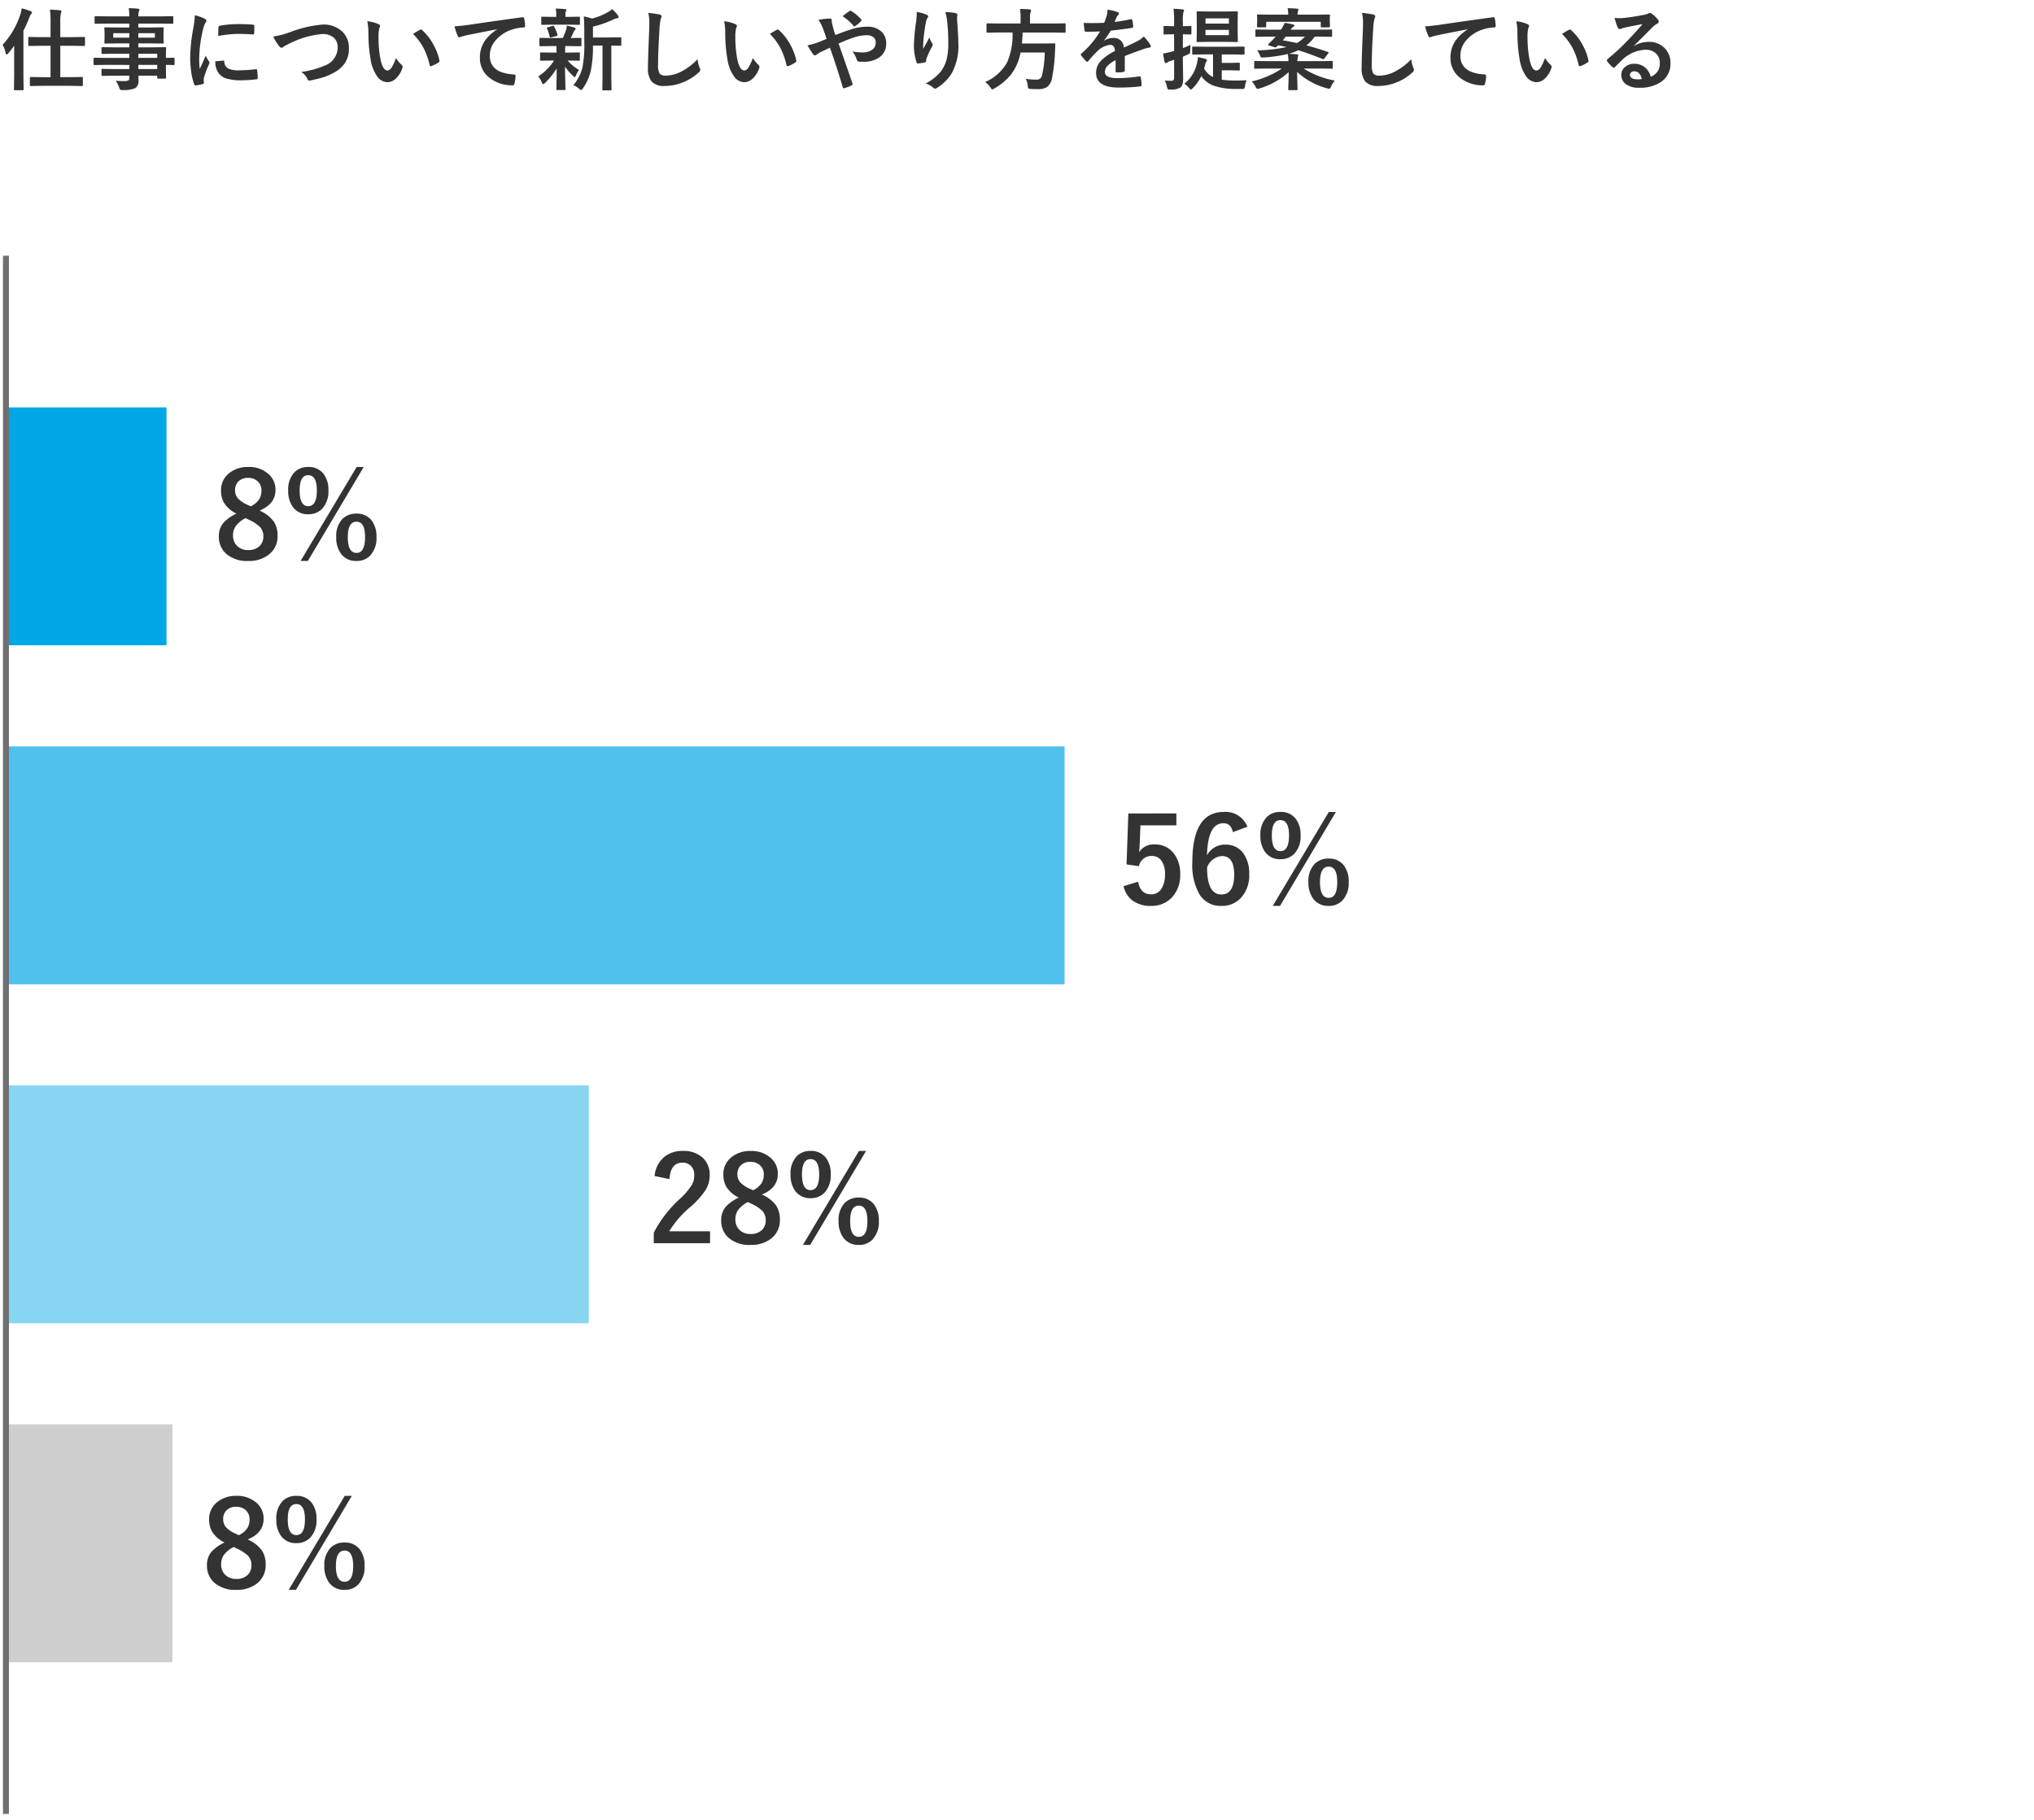
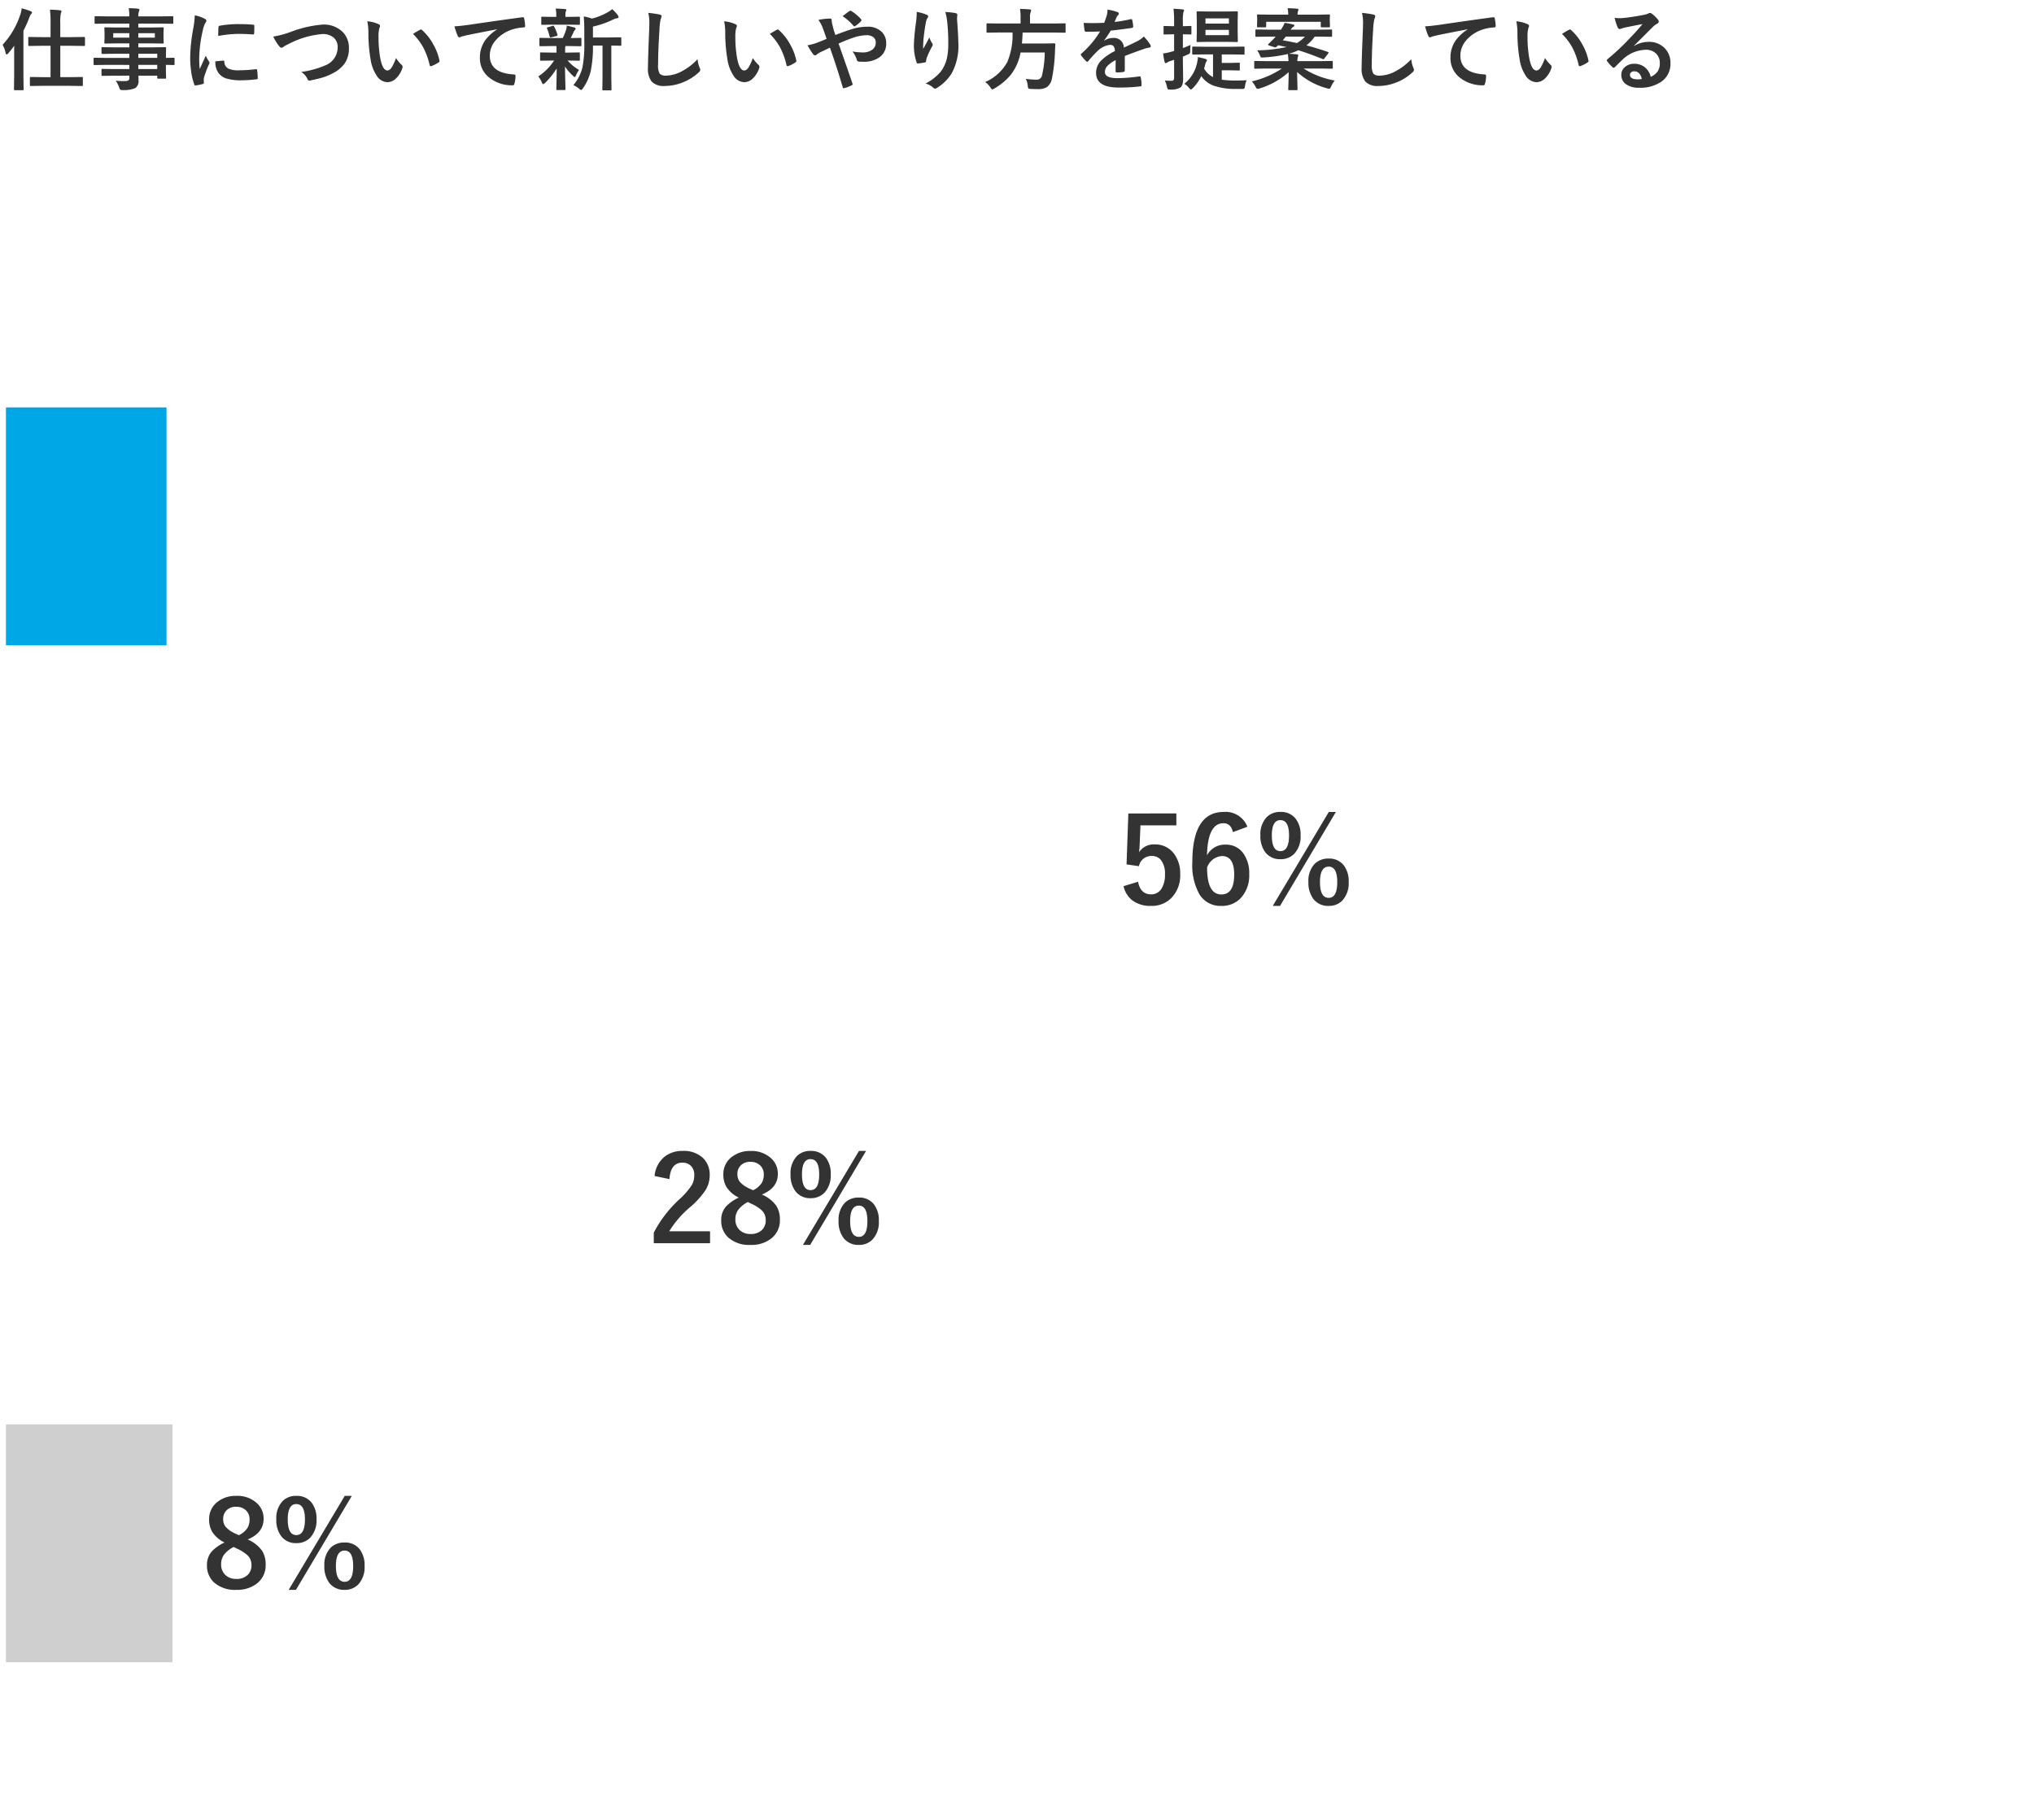
<svg xmlns="http://www.w3.org/2000/svg" width="342" height="306" viewBox="0 0 342 306">
  <defs>
    <style>.a{fill:none;stroke:#707070;}.b{clip-path:url(#a);}.c{fill:#333;}.d{fill:#00a7e6;}.e{fill:#4fc1ec;}.f{fill:#88d5f2;}.g{fill:#cfcfcf;}.h{fill:#707070;}</style>
    <clipPath id="a">
      <rect class="a" width="342" height="306" transform="translate(202 6383)" />
    </clipPath>
  </defs>
  <g class="b" transform="translate(-202 -6383)">
    <path class="c" d="M7.214.432,5.171.461q-.1,0-.125-.037A.273.273,0,0,1,5.024.286V-.894q0-.161.146-.161l2.043.029H8.5V-6.3H6.973L4.915-6.27q-.117,0-.139-.037a.3.3,0,0,1-.022-.146V-7.625q0-.117.029-.139a.252.252,0,0,1,.132-.022l2.058.029H8.5v-2.336a17.378,17.378,0,0,0-.1-2.285q1.025.029,1.692.11.242.022.242.161a.883.883,0,0,1-.088.3,6.851,6.851,0,0,0-.11,1.677v2.373H12.07l2.058-.029q.117,0,.139.029a.252.252,0,0,1,.022.132v1.172a.267.267,0,0,1-.029.161.252.252,0,0,1-.132.022L12.07-6.3H10.137v5.273h1.589l2.021-.029a.267.267,0,0,1,.161.029.252.252,0,0,1,.022.132V.286A.249.249,0,0,1,13.9.439a.347.347,0,0,1-.154.022L11.726.432ZM.432-6.467A13.661,13.661,0,0,0,3.413-11.55,4.192,4.192,0,0,0,3.64-12.6a10.661,10.661,0,0,1,1.5.476q.242.088.242.227a.394.394,0,0,1-.168.271,2.1,2.1,0,0,0-.286.586,19.149,19.149,0,0,1-.989,2.2v7.559L3.97,1q0,.117-.037.146a.3.3,0,0,1-.146.022H2.527a.249.249,0,0,1-.154-.029A.273.273,0,0,1,2.351,1L2.38-1.274v-3.45q0-1.047.015-1.6-.454.645-1.018,1.3-.161.176-.271.176T.938-5.1A4.025,4.025,0,0,0,.432-6.467ZM17.725-3.091l-1.846.029q-.146,0-.146-.161v-.9q0-.168.146-.168l1.846.029h4.021v-.7H19.27l-2.036.029q-.168,0-.168-.146v-.828q0-.117.037-.139a.229.229,0,0,1,.132-.022l2.036.029h2.476v-.667H19.812l-2.08.029q-.132,0-.161-.037a.3.3,0,0,1-.022-.146l.029-.776v-.806l-.029-.784a.249.249,0,0,1,.029-.154.347.347,0,0,1,.154-.022l2.08.029h1.934v-.659H17.966l-1.9.029q-.117,0-.139-.029a.252.252,0,0,1-.022-.132v-.952q0-.117.029-.139a.252.252,0,0,1,.132-.022l1.9.029h3.779a8.087,8.087,0,0,0-.1-1.377q1.011.022,1.56.088.242.029.242.161a.684.684,0,0,1-.088.286,2.61,2.61,0,0,0-.1.842H27.07l1.9-.029q.125,0,.146.029a.252.252,0,0,1,.022.132v.952q0,.117-.029.139a.273.273,0,0,1-.139.022l-1.9-.029H23.262v.659h1.992l2.1-.029q.125,0,.146.037a.273.273,0,0,1,.022.139l-.029.784v.806l.029.776A.267.267,0,0,1,27.5-6.7a.273.273,0,0,1-.139.022l-2.1-.029H23.262v.667h2.432l2.065-.029q.125,0,.146.029a.252.252,0,0,1,.022.132l-.029,1.3v.344l1.3-.029q.154,0,.154.168v.9q0,.161-.154.161l-.388-.007q-.417-.015-.916-.022v.762l.029,1.384A.238.238,0,0,1,27.9-.8a.238.238,0,0,1-.143.026h-1.15q-.117,0-.146-.037a.229.229,0,0,1-.022-.132v-.33H23.276q.015.271.015.747a1.437,1.437,0,0,1-.542,1.34,5,5,0,0,1-2.109.33.766.766,0,0,1-.432-.073A1.276,1.276,0,0,1,20.039.71a4.835,4.835,0,0,0-.586-1.143A10.49,10.49,0,0,0,20.6-.366q.154,0,.374-.007a1.09,1.09,0,0,0,.652-.139.532.532,0,0,0,.125-.417v-.344H19.285l-2.051.029q-.117,0-.146-.037a.3.3,0,0,1-.022-.146v-.806q0-.132.037-.161a.229.229,0,0,1,.132-.022l2.051.029h2.461v-.7ZM26.44-4.966H23.262v.7H26.44ZM23.262-2.388H26.44v-.7H23.262Zm2.776-5.281v-.747H23.262v.747Zm-7,0h2.71v-.747h-2.71Zm13.718-3.757a6.993,6.993,0,0,1,1.611.549q.344.183.344.359a1.2,1.2,0,0,1-.227.454A4.546,4.546,0,0,0,34.124-9a22.454,22.454,0,0,0-.63,4.849,15.939,15.939,0,0,0,.088,1.75Q34.6-4.629,34.6-4.636a5.738,5.738,0,0,0,.527.945.67.67,0,0,1,.1.227.476.476,0,0,1-.073.242A16.247,16.247,0,0,0,34.3-.959a1.74,1.74,0,0,0-.044.469l.029.417q0,.154-.2.2a7.95,7.95,0,0,1-1.223.242h-.029q-.125,0-.168-.168a9.827,9.827,0,0,1-.527-2.219,16.519,16.519,0,0,1-.161-2.249,28.457,28.457,0,0,1,.513-4.922A14.955,14.955,0,0,0,32.754-11.426Zm3.457,7.734,1.362-.117H37.6q.117,0,.117.227a1.3,1.3,0,0,0,.725,1.135,4.161,4.161,0,0,0,1.721.271,25.254,25.254,0,0,0,2.864-.19.627.627,0,0,1,.066-.007q.117,0,.146.2A9.318,9.318,0,0,1,43.33-.886q0,.146-.037.176a.58.58,0,0,1-.22.044A20.8,20.8,0,0,1,40.627-.5a8.245,8.245,0,0,1-2.659-.33,2.611,2.611,0,0,1-1.238-.916A3.12,3.12,0,0,1,36.211-3.691Zm.476-4.255q.022-1.289.044-1.472a.255.255,0,0,1,.212-.256A17.83,17.83,0,0,1,40.2-9.946q1.274,0,2.219.088a.683.683,0,0,1,.3.059q.044.029.044.139,0,.857-.029,1.274-.022.183-.161.183h-.037q-1.348-.1-2.446-.1A19.235,19.235,0,0,0,36.687-7.947Zm9.258.1a16.544,16.544,0,0,0,2.908-.776,19.307,19.307,0,0,1,5.405-1.245A4.5,4.5,0,0,1,57.62-8.621a3.757,3.757,0,0,1,1.047,2.732,4.382,4.382,0,0,1-.74,2.593,5.359,5.359,0,0,1-1.9,1.575,9.226,9.226,0,0,1-1.985.813q-.535.154-1.824.432a1.134,1.134,0,0,1-.22.029q-.205,0-.308-.271A2.613,2.613,0,0,0,50.64-1.9,15.55,15.55,0,0,0,54.7-3.01,3.256,3.256,0,0,0,56.777-6a2.1,2.1,0,0,0-.754-1.743A2.855,2.855,0,0,0,54.2-8.276a14.831,14.831,0,0,0-5.42,1.545q-.945.469-1.033.535a.754.754,0,0,1-.41.227q-.2,0-.432-.315A8.087,8.087,0,0,1,45.945-7.844Zm15.813-2.578a5.873,5.873,0,0,1,1.9.491q.242.11.242.271a1.214,1.214,0,0,1-.125.417,5.524,5.524,0,0,0-.132,1.472,19.953,19.953,0,0,0,.271,3.42q.388,2.2,1.23,2.2.381,0,.725-.527a8.329,8.329,0,0,0,.71-1.56,6.284,6.284,0,0,0,.959,1.157.423.423,0,0,1,.154.322.753.753,0,0,1-.044.234A4.236,4.236,0,0,1,66.467-.7a2.08,2.08,0,0,1-1.362.52,2.228,2.228,0,0,1-1.794-1.143A6.665,6.665,0,0,1,62.3-4.094a26.333,26.333,0,0,1-.359-4.365A9.192,9.192,0,0,0,61.758-10.422ZM69.441-8.3q.74-.469,1.179-.688a.516.516,0,0,1,.168-.059.244.244,0,0,1,.161.088,8.876,8.876,0,0,1,1.941,2.49,9.126,9.126,0,0,1,1,2.644.328.328,0,0,1,.015.088q0,.132-.176.242a5.572,5.572,0,0,1-1.172.6.464.464,0,0,1-.132.022q-.146,0-.183-.19a12,12,0,0,0-1.106-3.018A10.1,10.1,0,0,0,69.441-8.3Zm6.973-1.274q.8-.029,2.388-.249,6.057-.886,9.009-1.274A.635.635,0,0,1,87.9-11.1q.205,0,.227.168a7.086,7.086,0,0,1,.168,1.326q0,.22-.286.22a7.508,7.508,0,0,0-1.831.33,6.08,6.08,0,0,0-2.988,2.021,3.884,3.884,0,0,0-.835,2.4q0,2.9,3.992,3.149.33,0,.33.227A4.654,4.654,0,0,1,86.506.029q-.059.315-.278.315a6.108,6.108,0,0,1-3.97-1.3,4.1,4.1,0,0,1-1.567-3.333,4.987,4.987,0,0,1,.857-2.886,7.185,7.185,0,0,1,2.021-1.868v-.029q-2.651.5-5.039.989-.776.183-.945.242a1.553,1.553,0,0,1-.33.117.309.309,0,0,1-.286-.227A10.981,10.981,0,0,1,76.414-9.573ZM96.4.322a7.289,7.289,0,0,0,1.545-3.04,21.1,21.1,0,0,0,.3-4.321V-8.672q0-1.5-.088-2.563a7.462,7.462,0,0,1,1.377.359,10.343,10.343,0,0,0,2.6-1.04,4.168,4.168,0,0,0,.791-.549,5.983,5.983,0,0,1,.981,1.062.5.5,0,0,1,.1.286q0,.154-.227.183a1.847,1.847,0,0,0-.586.176A16.073,16.073,0,0,1,99.7-9.529V-7.7h2.563l2.043-.029q.117,0,.139.029a.252.252,0,0,1,.022.132v1.1q0,.117-.029.139a.252.252,0,0,1-.132.022l-.2-.007q-.586-.015-1.318-.022v5.281l.029,2.073a.249.249,0,0,1-.029.154.191.191,0,0,1-.117.022H101.44q-.117,0-.139-.029a.3.3,0,0,1-.022-.146l.029-2.073V-6.335H99.7A19.927,19.927,0,0,1,99.316-2,8.724,8.724,0,0,1,98.02.85q-.212.286-.315.286a.867.867,0,0,1-.33-.212A3.317,3.317,0,0,0,96.4.322ZM92.688-6.255l-1.846.029q-.146,0-.146-.161V-7.471q0-.161.146-.161l1.846.029h1.934a9.83,9.83,0,0,0,.571-1.428,2.591,2.591,0,0,0,.1-.659q.308.059.718.161.52.139.586.154.183.059.183.212a.3.3,0,0,1-.117.227.893.893,0,0,0-.227.344q-.278.63-.469.989L97.6-7.632q.117,0,.139.029a.252.252,0,0,1,.022.132v1.084q0,.117-.029.139a.252.252,0,0,1-.132.022L95.75-6.255h-.688a4.7,4.7,0,0,0-.037.828v.271h.513l1.8-.029q.117,0,.139.029a.252.252,0,0,1,.022.132v1.062q0,.125-.029.146a.252.252,0,0,1-.132.022l-1.8-.029h-.1a7.064,7.064,0,0,0,1.919,1.575,4.945,4.945,0,0,0-.527.959q-.1.242-.176.242-.11,0-.315-.212A7.526,7.526,0,0,1,95-2.82q.015,1.252.051,2.607.029,1.025.029,1.187,0,.117-.037.146a.3.3,0,0,1-.146.022H93.706q-.117,0-.139-.037a.229.229,0,0,1-.022-.132q0-.125.029-1.333Q93.6-1.45,93.6-2.49A12.607,12.607,0,0,1,91.655-.066q-.234.212-.315.212-.125,0-.242-.3a4.149,4.149,0,0,0-.586-1,9.2,9.2,0,0,0,2.651-2.666h-.374l-1.816.029q-.117,0-.139-.029a.273.273,0,0,1-.022-.139V-5.024q0-.117.029-.139a.252.252,0,0,1,.132-.022l1.816.029h.784v-.271q0-.6-.015-.828Zm2.893-3.6H92.944l-1.772.029q-.117,0-.139-.029a.252.252,0,0,1-.022-.132v-1.04q0-.117.029-.139a.252.252,0,0,1,.132-.022l1.772.029h.586v-.4a4.237,4.237,0,0,0-.1-1q1,.029,1.56.081.242.022.242.132a.733.733,0,0,1-.088.256,1.3,1.3,0,0,0-.073.542v.388h.505l1.758-.029q.132,0,.154.029a.252.252,0,0,1,.022.132v1.04q0,.117-.029.139a.3.3,0,0,1-.146.022ZM92-9.163a.348.348,0,0,1-.051-.139q0-.081.183-.117l.769-.227a.512.512,0,0,1,.125-.022q.081,0,.139.125a6.192,6.192,0,0,1,.557,1.355.351.351,0,0,1,.022.1q0,.088-.168.139l-.857.22a.512.512,0,0,1-.154.037q-.1,0-.146-.154A7.717,7.717,0,0,0,92-9.163Zm17.007-2.673a18.7,18.7,0,0,1,1.875.271q.359.088.359.286a1.815,1.815,0,0,1-.154.5,10.078,10.078,0,0,0-.205,1.824q-.227,3.472-.227,5.808a2.745,2.745,0,0,0,.278,1.553,1.461,1.461,0,0,0,1.1.308,5.815,5.815,0,0,0,2.629-.74A9.9,9.9,0,0,0,117.29-4.05a4.9,4.9,0,0,0,.344,1.428,1.132,1.132,0,0,1,.117.359.7.7,0,0,1-.3.469,8.439,8.439,0,0,1-2.915,1.75,8.089,8.089,0,0,1-2.769.5,2.76,2.76,0,0,1-2.219-.769,3.55,3.55,0,0,1-.6-2.292q0-1.4.212-6.482.022-.762.022-1.04A7.078,7.078,0,0,0,109.006-11.836Zm12.751,1.414a5.873,5.873,0,0,1,1.9.491q.242.11.242.271a1.214,1.214,0,0,1-.125.417,5.524,5.524,0,0,0-.132,1.472,19.953,19.953,0,0,0,.271,3.42q.388,2.2,1.23,2.2.381,0,.725-.527a8.329,8.329,0,0,0,.71-1.56,6.284,6.284,0,0,0,.959,1.157.423.423,0,0,1,.154.322.753.753,0,0,1-.044.234A4.236,4.236,0,0,1,126.467-.7a2.08,2.08,0,0,1-1.362.52,2.228,2.228,0,0,1-1.794-1.143A6.665,6.665,0,0,1,122.3-4.094a26.333,26.333,0,0,1-.359-4.365A9.192,9.192,0,0,0,121.758-10.422ZM129.441-8.3q.74-.469,1.179-.688a.516.516,0,0,1,.168-.059.244.244,0,0,1,.161.088,8.876,8.876,0,0,1,1.941,2.49,9.126,9.126,0,0,1,1,2.644.328.328,0,0,1,.015.088q0,.132-.176.242a5.572,5.572,0,0,1-1.172.6.464.464,0,0,1-.132.022q-.146,0-.183-.19a12,12,0,0,0-1.106-3.018A10.1,10.1,0,0,0,129.441-8.3Zm11.03.183q1.67-.652,2.732-.974a8.692,8.692,0,0,1,2.637-.417,3.282,3.282,0,0,1,2.417.872,2.579,2.579,0,0,1,.747,1.9,2.755,2.755,0,0,1-1.157,2.388,4.524,4.524,0,0,1-2.71.732q-.469,0-.659-.015a.4.4,0,0,1-.4-.271,4.277,4.277,0,0,0-.74-1.443A10.4,10.4,0,0,0,145-5.186a2.648,2.648,0,0,0,1.721-.5,1.44,1.44,0,0,0,.527-1.165,1.075,1.075,0,0,0-.476-.952,1.877,1.877,0,0,0-1.084-.278,7.552,7.552,0,0,0-2.219.417A25.744,25.744,0,0,0,141-6.672Q142.69-1.882,143.32,0a.736.736,0,0,1,.037.176q0,.1-.176.183a6.943,6.943,0,0,1-1.289.483h-.044q-.1,0-.146-.168Q140.618-3,139.541-5.984q-.132.066-.835.4-.381.183-.593.278a4.866,4.866,0,0,0-.776.461.5.5,0,0,1-.286.154.493.493,0,0,1-.359-.227,14.557,14.557,0,0,1-.916-1.465,9.434,9.434,0,0,0,1.472-.388q.916-.337,1.736-.7-.3-.908-.688-1.934a5.371,5.371,0,0,0-.688-1.245,9.687,9.687,0,0,1,2.007-.227q.227,0,.227.315a4.789,4.789,0,0,0,.059.5q.029.11.132.513.081.315.168.645A8.094,8.094,0,0,0,140.471-8.115Zm1.2-3.164q.842-.659,1.157-.857a.326.326,0,0,1,.161-.059.365.365,0,0,1,.168.059,7.633,7.633,0,0,1,1.619,1.362.319.319,0,0,1,.073.168.287.287,0,0,1-.073.161,4.653,4.653,0,0,1-.989.828.321.321,0,0,1-.139.059.2.2,0,0,1-.117-.073A8.537,8.537,0,0,0,141.672-11.279ZM154.146-12a7.882,7.882,0,0,1,1.633.461q.286.11.286.3a.385.385,0,0,1-.1.242,1.886,1.886,0,0,0-.271.7q-.205.989-.417,2.864-.059.989-.059,1.274,0,.2.007.381.542-.967,1.047-1.926a3.4,3.4,0,0,0,.469.974.378.378,0,0,1,.088.242.717.717,0,0,1-.146.374,13.97,13.97,0,0,0-.886,1.919,2.206,2.206,0,0,0-.081.454.22.22,0,0,1-.19.234,11.277,11.277,0,0,1-1.2.183q-.146.022-.212-.2a8.858,8.858,0,0,1-.447-3.04,35.842,35.842,0,0,1,.359-3.735A15.067,15.067,0,0,0,154.146-12Zm4.8.029a9.9,9.9,0,0,1,1.714.176q.308.081.308.278,0,.051-.007.132a4.45,4.45,0,0,0-.037.688q.212,2.834.212,3.867a9.658,9.658,0,0,1-1.143,5.208A7.719,7.719,0,0,1,157.515.8a.518.518,0,0,1-.3.1A.471.471,0,0,1,156.9.732a3.245,3.245,0,0,0-1.274-.688,8.184,8.184,0,0,0,2.556-2.007,5.98,5.98,0,0,0,1-2.1,11.417,11.417,0,0,0,.264-2.688,32.544,32.544,0,0,0-.183-3.582A8.221,8.221,0,0,0,158.943-11.968Zm8.979,3.435-1.89.029q-.117,0-.139-.029a.347.347,0,0,1-.022-.154V-9.9a.249.249,0,0,1,.029-.154.252.252,0,0,1,.132-.022l1.89.029H171.6v-.974a7.931,7.931,0,0,0-.1-1.472q.784,0,1.633.073.242.029.242.168a1.155,1.155,0,0,1-.088.315,2.353,2.353,0,0,0-.1.872v1.018h3.948l1.89-.029q.1,0,.132.037a.4.4,0,0,1,.015.139v1.216a.267.267,0,0,1-.029.161.191.191,0,0,1-.117.022l-1.89-.029h-5.193q-.022.9-.117,1.846H175.5l1.765-.029q.183,0,.183.212-.029.352-.059,1.172a28.258,28.258,0,0,1-.5,4.453,2.4,2.4,0,0,1-.842,1.516,2.864,2.864,0,0,1-1.575.344q-.688,0-1.187-.029-.322-.022-.381-.117a1.27,1.27,0,0,1-.1-.425,3.069,3.069,0,0,0-.33-1.157,13.512,13.512,0,0,0,1.846.139.867.867,0,0,0,.886-.747,17.6,17.6,0,0,0,.461-3.816H171.6A8.8,8.8,0,0,1,170-1.479,9.966,9.966,0,0,1,167.2.872a1.547,1.547,0,0,1-.359.168q-.1,0-.3-.33a3.339,3.339,0,0,0-.9-.916,7.684,7.684,0,0,0,3.721-3.354,11.709,11.709,0,0,0,.886-4.973Zm18.3-3.845a8.4,8.4,0,0,1,1.707.425.252.252,0,0,1,.183.256.264.264,0,0,1-.1.22,1.114,1.114,0,0,0-.256.359q-.029.073-.1.22-.132.315-.256.593a24.252,24.252,0,0,0,2.732-.469.635.635,0,0,1,.088-.007q.117,0,.154.161a5.2,5.2,0,0,1,.154,1.077V-9.5q0,.161-.256.2-1.75.256-3.516.454a19.436,19.436,0,0,1-1.121,1.663l.015.029a2.712,2.712,0,0,1,1.5-.461A1.652,1.652,0,0,1,188.972-6q1.538-.71,2.212-1.055a4.439,4.439,0,0,0,1.135-.806,8.252,8.252,0,0,1,1.055,1.318.629.629,0,0,1,.117.33q0,.168-.227.212a4.918,4.918,0,0,0-.916.227q-2.2.776-3.223,1.194v2.417q0,.227-.286.271a7.209,7.209,0,0,1-1.062.073q-.2,0-.2-.242,0-1.289.015-1.824a4.61,4.61,0,0,0-1.458,1.047,1.446,1.446,0,0,0-.352.945q0,1.033,2.08,1.033a26.741,26.741,0,0,0,3.735-.3h.044q.146,0,.161.168a5.628,5.628,0,0,1,.139,1.23V.293q0,.227-.168.227a29.484,29.484,0,0,1-3.713.2q-3.765,0-3.765-2.476a2.909,2.909,0,0,1,.835-2.043,8.652,8.652,0,0,1,2.329-1.611,1.445,1.445,0,0,0-.227-.828.721.721,0,0,0-.586-.212h-.088a3.683,3.683,0,0,0-2.073,1.084q-.7.681-1.5,1.633-.11.132-.183.132t-.161-.1a6.45,6.45,0,0,1-.857-.989.252.252,0,0,1-.059-.139.218.218,0,0,1,.1-.161,15.465,15.465,0,0,0,3.142-3.721q-1.047.044-2.4.044-.168,0-.212-.242-.051-.286-.146-1.238.718.029,1.509.029.952,0,1.941-.051a12.315,12.315,0,0,0,.447-1.289A3.82,3.82,0,0,0,186.218-12.378Zm16.421,7.529-2.029.029q-.161,0-.161-.146V-5.991a.249.249,0,0,1,.029-.154.252.252,0,0,1,.132-.022l2.029.029h4.409l2.029-.029q.125,0,.154.037a.273.273,0,0,1,.022.139v1.025q0,.1-.029.125a.3.3,0,0,1-.146.022l-2.029-.029H205.43V-3.42h1.333l1.531-.037a.232.232,0,0,1,.146.029.273.273,0,0,1,.022.139v.974a.238.238,0,0,1-.026.143.238.238,0,0,1-.143.026l-1.531-.037H205.43V-.6a17.4,17.4,0,0,0,2.175.146q1.091,0,2.007-.059a3.661,3.661,0,0,0-.271.959q-.044.381-.146.454a.862.862,0,0,1-.4.059h-1.025A11.271,11.271,0,0,1,204.075.41,4.478,4.478,0,0,1,201.98-1.2,7.5,7.5,0,0,1,200.552.835q-.212.212-.3.212-.117,0-.344-.271a3.009,3.009,0,0,0-.776-.688A6.113,6.113,0,0,0,201.3-3.545a5.326,5.326,0,0,0,.125-.857q.769.168,1.23.3.286.088.286.227a.426.426,0,0,1-.125.256,1.374,1.374,0,0,0-.146.388q-.029.1-.11.41-.059.212-.1.344a3.506,3.506,0,0,0,1.5,1.436V-4.849Zm3.494-7.214,1.824-.029q.125,0,.146.037a.3.3,0,0,1,.022.146l-.029,1.362v2.087l.029,1.362q0,.125-.029.146a.273.273,0,0,1-.139.022l-1.824-.029H203.2l-1.846.029q-.117,0-.139-.029A.273.273,0,0,1,201.2-7.1l.029-1.362v-2.087l-.029-1.362a.267.267,0,0,1,.029-.161.252.252,0,0,1,.132-.022l1.846.029Zm.491,3.977v-.886h-3.94v.886Zm0-2.82h-3.94v.872h3.94ZM195.857-.461a9.835,9.835,0,0,0,1.091.044.444.444,0,0,0,.388-.139.818.818,0,0,0,.081-.432V-3.94l-.645.205a1.756,1.756,0,0,0-.527.256.378.378,0,0,1-.242.088q-.132,0-.176-.183a9.979,9.979,0,0,1-.256-1.436,9.219,9.219,0,0,0,1.362-.286l.483-.132V-8.232h-.2l-1.406.029a.232.232,0,0,1-.146-.029.273.273,0,0,1-.022-.139V-9.463a.232.232,0,0,1,.029-.146.273.273,0,0,1,.139-.022l1.406.037h.2v-.8a17.625,17.625,0,0,0-.1-2.131q.8.022,1.531.11.242.022.242.161a1.061,1.061,0,0,1-.11.315,6.441,6.441,0,0,0-.088,1.516v.828l1.274-.037q.117,0,.139.029a.273.273,0,0,1,.022.139v1.091q0,.125-.029.146a.229.229,0,0,1-.132.022l-1.274-.029v2.322q.923-.359,1.289-.535-.029.308-.059.974a.826.826,0,0,1-.073.454,1.535,1.535,0,0,1-.381.205l-.776.344v.718l.044,3q0,1.143-.483,1.479a3.048,3.048,0,0,1-1.648.33q-.139.007-.183.007a.322.322,0,0,1-.278-.1,1.657,1.657,0,0,1-.125-.359A4.346,4.346,0,0,0,195.857-.461Zm27.422-4.8q.117.051.117.1a.361.361,0,0,1-.088.168l-.6.791q-.1.161-.183.161a.387.387,0,0,1-.132-.037q-2.41-.959-4.094-1.472a8.168,8.168,0,0,1-1.6.586q.41.015,1.362.1.227.029.227.168a.723.723,0,0,1-.044.22.642.642,0,0,0-.044.168,2.729,2.729,0,0,0-.066.586h3.889l1.89-.029q.132,0,.154.029a.2.2,0,0,1,.029.132v.981q0,.11-.029.135a.278.278,0,0,1-.154.026l-1.89-.029h-2.834a14.627,14.627,0,0,0,5.251,2.021,3.593,3.593,0,0,0-.63,1.011q-.154.374-.315.374a1.858,1.858,0,0,1-.344-.073A12.076,12.076,0,0,1,218.1-1.9q.015.916.044,2,.022.806.022.894a.232.232,0,0,1-.029.146.273.273,0,0,1-.139.022h-1.23q-.117,0-.139-.037a.229.229,0,0,1-.022-.132q0-.015.037-1.062.029-.93.037-1.8A12.956,12.956,0,0,1,211.787.872a1.858,1.858,0,0,1-.344.073q-.146,0-.33-.344a3.792,3.792,0,0,0-.63-.916,15.154,15.154,0,0,0,5.054-2.161h-2.578l-1.89.029q-.132,0-.154-.029a.2.2,0,0,1-.029-.132v-.981q0-.117.037-.139a.3.3,0,0,1,.146-.022l1.89.029h3.691a11.9,11.9,0,0,0-.11-1.2,24.065,24.065,0,0,1-4.138.586q-.125.007-.19.007a.3.3,0,0,1-.227-.073.94.94,0,0,1-.125-.249,3.184,3.184,0,0,0-.491-.886,25.2,25.2,0,0,0,4.951-.549q-.776-.183-1.414-.3-.117.117-.3.271a.223.223,0,0,1-.146.081,1.105,1.105,0,0,1-.227-.051l-.857-.271q-.161-.051-.161-.139a.177.177,0,0,1,.073-.117q.146-.132.8-.784l.4-.447h-1.3l-1.926.029a.249.249,0,0,1-.154-.029.191.191,0,0,1-.022-.117v-.923q0-.117.029-.139a.323.323,0,0,1,.146-.022l1.926.029h2.2l.073-.117a5.98,5.98,0,0,0,.542-1.025q.732.1,1.45.271.183.051.183.2,0,.1-.2.212a1.419,1.419,0,0,0-.417.461H221.9l1.919-.029q.117,0,.139.029a.252.252,0,0,1,.022.132v.923q0,.146-.161.146L221.9-7.844h-.842a6.672,6.672,0,0,1-1.4,1.472Q221.477-5.889,223.279-5.266Zm-7.588-1.963q.879.146,2.38.461a5.674,5.674,0,0,0,1.34-1.077h-3.23A7.3,7.3,0,0,1,215.691-7.229ZM212.9-9.551q0,.146-.168.146h-1.2a.249.249,0,0,1-.154-.029.191.191,0,0,1-.022-.117l.029-1.143v-.242l-.029-.469q0-.117.037-.139a.273.273,0,0,1,.139-.022l2.029.029h3.047a4.867,4.867,0,0,0-.11-1.077q.732,0,1.6.073.227.022.227.146a.946.946,0,0,1-.088.3,1.741,1.741,0,0,0-.059.557h3.252l2.029-.029q.117,0,.139.029a.252.252,0,0,1,.022.132l-.029.425v.286l.029,1.143q0,.146-.161.146h-1.216q-.168,0-.168-.146v-.784H212.9Zm16.106-2.285a18.7,18.7,0,0,1,1.875.271q.359.088.359.286a1.815,1.815,0,0,1-.154.5,10.078,10.078,0,0,0-.205,1.824q-.227,3.472-.227,5.808a2.745,2.745,0,0,0,.278,1.553,1.461,1.461,0,0,0,1.1.308,5.815,5.815,0,0,0,2.629-.74A9.9,9.9,0,0,0,237.29-4.05a4.9,4.9,0,0,0,.344,1.428,1.132,1.132,0,0,1,.117.359.7.7,0,0,1-.3.469,8.439,8.439,0,0,1-2.915,1.75,8.089,8.089,0,0,1-2.769.5,2.76,2.76,0,0,1-2.219-.769,3.55,3.55,0,0,1-.6-2.292q0-1.4.212-6.482.022-.762.022-1.04A7.078,7.078,0,0,0,229.006-11.836Zm10.605,2.263q.8-.029,2.388-.249,6.057-.886,9.009-1.274a.635.635,0,0,1,.088-.007q.205,0,.227.168a7.086,7.086,0,0,1,.168,1.326q0,.22-.286.22a7.508,7.508,0,0,0-1.831.33,6.08,6.08,0,0,0-2.988,2.021,3.884,3.884,0,0,0-.835,2.4q0,2.9,3.992,3.149.33,0,.33.227A4.654,4.654,0,0,1,249.7.029q-.059.315-.278.315a6.108,6.108,0,0,1-3.97-1.3,4.1,4.1,0,0,1-1.567-3.333,4.987,4.987,0,0,1,.857-2.886,7.185,7.185,0,0,1,2.021-1.868v-.029q-2.651.5-5.039.989-.776.183-.945.242a1.553,1.553,0,0,1-.33.117.309.309,0,0,1-.286-.227A10.981,10.981,0,0,1,239.612-9.573Zm15.344-.85a5.873,5.873,0,0,1,1.9.491q.242.11.242.271a1.214,1.214,0,0,1-.125.417,5.524,5.524,0,0,0-.132,1.472,19.953,19.953,0,0,0,.271,3.42q.388,2.2,1.23,2.2.381,0,.725-.527a8.329,8.329,0,0,0,.71-1.56,6.284,6.284,0,0,0,.959,1.157.423.423,0,0,1,.154.322.753.753,0,0,1-.044.234A4.236,4.236,0,0,1,259.666-.7a2.08,2.08,0,0,1-1.362.52,2.228,2.228,0,0,1-1.794-1.143A6.665,6.665,0,0,1,255.5-4.094a26.333,26.333,0,0,1-.359-4.365A9.192,9.192,0,0,0,254.956-10.422ZM262.639-8.3q.74-.469,1.179-.688a.516.516,0,0,1,.168-.059.244.244,0,0,1,.161.088,8.876,8.876,0,0,1,1.941,2.49,9.126,9.126,0,0,1,1,2.644.328.328,0,0,1,.015.088q0,.132-.176.242a5.572,5.572,0,0,1-1.172.6.464.464,0,0,1-.132.022q-.146,0-.183-.19a12,12,0,0,0-1.106-3.018A10.1,10.1,0,0,0,262.639-8.3Zm13.528-1.648q-1.406.256-2.9.571a4.445,4.445,0,0,0-.63.183.852.852,0,0,1-.3.073.355.355,0,0,1-.33-.256,8.483,8.483,0,0,1-.52-1.619,6.1,6.1,0,0,0,.813.051q.293,0,.579-.022,1.545-.154,3.406-.513a3.71,3.71,0,0,0,.82-.227.736.736,0,0,1,.286-.117.6.6,0,0,1,.344.117,5.917,5.917,0,0,1,1,.959.566.566,0,0,1,.168.366.38.38,0,0,1-.256.359,3.3,3.3,0,0,0-.659.476q-.461.454-1.707,1.707-.93.93-1.531,1.509l.015.044a4.793,4.793,0,0,1,2.388-.674,3.665,3.665,0,0,1,2.813,1.121,3.513,3.513,0,0,1,.908,2.483,3.608,3.608,0,0,1-1.6,3.135,6.2,6.2,0,0,1-3.633.974A3.6,3.6,0,0,1,273.311.1a1.887,1.887,0,0,1-.7-1.545,1.654,1.654,0,0,1,.7-1.355,2.238,2.238,0,0,1,1.421-.476,2.831,2.831,0,0,1,1.89.63,2.912,2.912,0,0,1,.93,1.56,2.669,2.669,0,0,0,1.208-.967,2.488,2.488,0,0,0,.322-1.318,2.142,2.142,0,0,0-.74-1.721,2.411,2.411,0,0,0-1.619-.542,5.891,5.891,0,0,0-3.838,1.589q-.286.264-1.3,1.274-.168.168-.256.168a.385.385,0,0,1-.227-.132,6.527,6.527,0,0,1-.879-.981.187.187,0,0,1-.051-.125.342.342,0,0,1,.125-.22,38.624,38.624,0,0,0,3.552-3.311Q275.369-8.958,276.167-9.946Zm-.11,9.229q-.3-1.289-1.274-1.289a.765.765,0,0,0-.542.19.486.486,0,0,0-.176.381q0,.776,1.3.776A3.621,3.621,0,0,0,276.057-.718Z" transform="translate(202 6397)" />
-     <path class="c" d="M7.637-8.145A5.7,5.7,0,0,1,10.068-6.25a4.241,4.241,0,0,1,.6,2.334A3.832,3.832,0,0,1,9.141-.7,5.375,5.375,0,0,1,5.742.322a5.286,5.286,0,0,1-3.77-1.26A3.8,3.8,0,0,1,.8-3.838a3.377,3.377,0,0,1,.811-2.3,6.9,6.9,0,0,1,2.148-1.5A4.979,4.979,0,0,1,1.67-9.453a4.074,4.074,0,0,1-.508-2.09,3.581,3.581,0,0,1,1.416-2.93,4.88,4.88,0,0,1,3.145-1.006,4.857,4.857,0,0,1,3.467,1.221,3.453,3.453,0,0,1,1.133,2.637Q10.322-9.248,7.637-8.145ZM6.162-8.867A3.558,3.558,0,0,0,7.617-10.1a2.752,2.752,0,0,0,.342-1.426,1.989,1.989,0,0,0-.723-1.621,2.3,2.3,0,0,0-1.514-.5,2.2,2.2,0,0,0-1.66.625,2.008,2.008,0,0,0-.537,1.455,1.984,1.984,0,0,0,.518,1.406A5.035,5.035,0,0,0,5.605-9.121ZM5.283-6.885a4.812,4.812,0,0,0-1.65,1.348,2.659,2.659,0,0,0-.449,1.543,2.376,2.376,0,0,0,.771,1.875,2.567,2.567,0,0,0,1.768.605,2.6,2.6,0,0,0,1.953-.7,2.211,2.211,0,0,0,.605-1.621,2.235,2.235,0,0,0-.6-1.592A6.49,6.49,0,0,0,5.859-6.6ZM15.82-15.479a3.1,3.1,0,0,1,2.568,1.133,4.356,4.356,0,0,1,.83,2.8,4.249,4.249,0,0,1-1.064,3.105,3.139,3.139,0,0,1-2.334.908,3.046,3.046,0,0,1-2.549-1.182,4.5,4.5,0,0,1-.811-2.812A4.168,4.168,0,0,1,13.516-14.6,3.116,3.116,0,0,1,15.82-15.479Zm0,1.377q-1.436,0-1.436,2.578,0,2.637,1.436,2.637,1.455,0,1.455-2.637Q17.275-14.1,15.82-14.1Zm9.336-1.377L15.762.322H14.541l9.424-15.8ZM23.945-7.637a3.06,3.06,0,0,1,2.539,1.143A4.375,4.375,0,0,1,27.3-3.7,4.263,4.263,0,0,1,26.24-.586a3.07,3.07,0,0,1-2.295.908A3.088,3.088,0,0,1,21.357-.859a4.535,4.535,0,0,1-.82-2.842,4.119,4.119,0,0,1,1.055-3.057A3.222,3.222,0,0,1,23.945-7.637Zm0,1.357q-1.465,0-1.465,2.6,0,2.646,1.465,2.646,1.436,0,1.436-2.646Q25.381-6.279,23.945-6.279Z" transform="translate(238 6477)" />
    <path class="c" d="M9.795-15.225v2H3.76l-.127,3.076A13.813,13.813,0,0,1,3.516-8.7,2.954,2.954,0,0,1,6.133-10.02,3.92,3.92,0,0,1,9.385-8.477,5.494,5.494,0,0,1,10.439-5.02,5.411,5.411,0,0,1,8.906-.957,4.634,4.634,0,0,1,5.557.322,5.041,5.041,0,0,1,2.383-.615,4.093,4.093,0,0,1,.918-3L3.359-3.74q.4,2.119,2.178,2.119A1.987,1.987,0,0,0,7.324-2.627,4.357,4.357,0,0,0,7.881-4.98a3.7,3.7,0,0,0-.664-2.393,1.913,1.913,0,0,0-1.562-.7A2.125,2.125,0,0,0,3.5-6.357l-2.08-.3.3-8.564Zm11.943,2.236L19.3-12.08q-.322-1.5-1.592-1.5-2.637,0-2.764,5.4a3.384,3.384,0,0,1,3.115-1.8,3.533,3.533,0,0,1,3.018,1.494,5.69,5.69,0,0,1,.967,3.447,5.564,5.564,0,0,1-1.475,4.1A4.3,4.3,0,0,1,17.383.322,4.119,4.119,0,0,1,13.662-1.65,10.005,10.005,0,0,1,12.48-7q0-8.477,5.283-8.477A3.922,3.922,0,0,1,21.738-12.988ZM14.961-6.123q0,4.521,2.4,4.521,2.158,0,2.158-3.359,0-3.1-2.061-3.1A2.853,2.853,0,0,0,14.961-6.123Zm12.324-9.355a3.1,3.1,0,0,1,2.568,1.133,4.356,4.356,0,0,1,.83,2.8,4.249,4.249,0,0,1-1.064,3.105,3.139,3.139,0,0,1-2.334.908,3.046,3.046,0,0,1-2.549-1.182,4.5,4.5,0,0,1-.811-2.812A4.168,4.168,0,0,1,24.98-14.6,3.116,3.116,0,0,1,27.285-15.479Zm0,1.377q-1.436,0-1.436,2.578,0,2.637,1.436,2.637,1.455,0,1.455-2.637Q28.74-14.1,27.285-14.1Zm9.336-1.377L27.227.322H26.006l9.424-15.8ZM35.41-7.637a3.06,3.06,0,0,1,2.539,1.143A4.375,4.375,0,0,1,38.77-3.7,4.263,4.263,0,0,1,37.705-.586,3.07,3.07,0,0,1,35.41.322,3.088,3.088,0,0,1,32.822-.859,4.535,4.535,0,0,1,32-3.7a4.119,4.119,0,0,1,1.055-3.057A3.222,3.222,0,0,1,35.41-7.637Zm0,1.357q-1.465,0-1.465,2.6,0,2.646,1.465,2.646,1.436,0,1.436-2.646Q36.846-6.279,35.41-6.279Z" transform="translate(390 6535)" />
    <path class="c" d="M1.064-11.26a4.677,4.677,0,0,1,1.709-3.271,4.717,4.717,0,0,1,3-.947,4.7,4.7,0,0,1,3.457,1.211,3.881,3.881,0,0,1,1.1,2.9A4.712,4.712,0,0,1,9.57-8.8,14.453,14.453,0,0,1,7.246-6.2,16.652,16.652,0,0,0,3.525-1.963h6.865v2H.928V-1.738A20.342,20.342,0,0,1,5.293-7.4,11.821,11.821,0,0,0,7.334-9.766a3.253,3.253,0,0,0,.4-1.621,2.106,2.106,0,0,0-.615-1.631,1.96,1.96,0,0,0-1.387-.488q-1.982,0-2.168,2.764ZM19.1-8.145A5.7,5.7,0,0,1,21.533-6.25a4.241,4.241,0,0,1,.6,2.334A3.832,3.832,0,0,1,20.605-.7a5.375,5.375,0,0,1-3.4,1.025,5.286,5.286,0,0,1-3.77-1.26,3.8,3.8,0,0,1-1.172-2.9,3.377,3.377,0,0,1,.811-2.3,6.9,6.9,0,0,1,2.148-1.5,4.979,4.979,0,0,1-2.09-1.807,4.074,4.074,0,0,1-.508-2.09,3.581,3.581,0,0,1,1.416-2.93,4.88,4.88,0,0,1,3.145-1.006,4.857,4.857,0,0,1,3.467,1.221,3.453,3.453,0,0,1,1.133,2.637Q21.787-9.248,19.1-8.145Zm-1.475-.723a3.558,3.558,0,0,0,1.455-1.23,2.752,2.752,0,0,0,.342-1.426,1.989,1.989,0,0,0-.723-1.621,2.3,2.3,0,0,0-1.514-.5,2.2,2.2,0,0,0-1.66.625,2.008,2.008,0,0,0-.537,1.455,1.984,1.984,0,0,0,.518,1.406A5.035,5.035,0,0,0,17.07-9.121Zm-.879,1.982A4.812,4.812,0,0,0,15.1-5.537a2.659,2.659,0,0,0-.449,1.543,2.376,2.376,0,0,0,.771,1.875,2.567,2.567,0,0,0,1.768.605,2.6,2.6,0,0,0,1.953-.7,2.211,2.211,0,0,0,.605-1.621,2.235,2.235,0,0,0-.6-1.592A6.49,6.49,0,0,0,17.324-6.6Zm10.537-8.594a3.1,3.1,0,0,1,2.568,1.133,4.356,4.356,0,0,1,.83,2.8,4.249,4.249,0,0,1-1.064,3.105,3.139,3.139,0,0,1-2.334.908,3.046,3.046,0,0,1-2.549-1.182,4.5,4.5,0,0,1-.811-2.812A4.168,4.168,0,0,1,24.98-14.6,3.116,3.116,0,0,1,27.285-15.479Zm0,1.377q-1.436,0-1.436,2.578,0,2.637,1.436,2.637,1.455,0,1.455-2.637Q28.74-14.1,27.285-14.1Zm9.336-1.377L27.227.322H26.006l9.424-15.8ZM35.41-7.637a3.06,3.06,0,0,1,2.539,1.143A4.375,4.375,0,0,1,38.77-3.7,4.263,4.263,0,0,1,37.705-.586,3.07,3.07,0,0,1,35.41.322,3.088,3.088,0,0,1,32.822-.859,4.535,4.535,0,0,1,32-3.7a4.119,4.119,0,0,1,1.055-3.057A3.222,3.222,0,0,1,35.41-7.637Zm0,1.357q-1.465,0-1.465,2.6,0,2.646,1.465,2.646,1.436,0,1.436-2.646Q36.846-6.279,35.41-6.279Z" transform="translate(311 6592)" />
    <path class="c" d="M7.637-8.145A5.7,5.7,0,0,1,10.068-6.25a4.241,4.241,0,0,1,.6,2.334A3.832,3.832,0,0,1,9.141-.7,5.375,5.375,0,0,1,5.742.322a5.286,5.286,0,0,1-3.77-1.26A3.8,3.8,0,0,1,.8-3.838a3.377,3.377,0,0,1,.811-2.3,6.9,6.9,0,0,1,2.148-1.5A4.979,4.979,0,0,1,1.67-9.453a4.074,4.074,0,0,1-.508-2.09,3.581,3.581,0,0,1,1.416-2.93,4.88,4.88,0,0,1,3.145-1.006,4.857,4.857,0,0,1,3.467,1.221,3.453,3.453,0,0,1,1.133,2.637Q10.322-9.248,7.637-8.145ZM6.162-8.867A3.558,3.558,0,0,0,7.617-10.1a2.752,2.752,0,0,0,.342-1.426,1.989,1.989,0,0,0-.723-1.621,2.3,2.3,0,0,0-1.514-.5,2.2,2.2,0,0,0-1.66.625,2.008,2.008,0,0,0-.537,1.455,1.984,1.984,0,0,0,.518,1.406A5.035,5.035,0,0,0,5.605-9.121ZM5.283-6.885a4.812,4.812,0,0,0-1.65,1.348,2.659,2.659,0,0,0-.449,1.543,2.376,2.376,0,0,0,.771,1.875,2.567,2.567,0,0,0,1.768.605,2.6,2.6,0,0,0,1.953-.7,2.211,2.211,0,0,0,.605-1.621,2.235,2.235,0,0,0-.6-1.592A6.49,6.49,0,0,0,5.859-6.6ZM15.82-15.479a3.1,3.1,0,0,1,2.568,1.133,4.356,4.356,0,0,1,.83,2.8,4.249,4.249,0,0,1-1.064,3.105,3.139,3.139,0,0,1-2.334.908,3.046,3.046,0,0,1-2.549-1.182,4.5,4.5,0,0,1-.811-2.812A4.168,4.168,0,0,1,13.516-14.6,3.116,3.116,0,0,1,15.82-15.479Zm0,1.377q-1.436,0-1.436,2.578,0,2.637,1.436,2.637,1.455,0,1.455-2.637Q17.275-14.1,15.82-14.1Zm9.336-1.377L15.762.322H14.541l9.424-15.8ZM23.945-7.637a3.06,3.06,0,0,1,2.539,1.143A4.375,4.375,0,0,1,27.3-3.7,4.263,4.263,0,0,1,26.24-.586a3.07,3.07,0,0,1-2.295.908A3.088,3.088,0,0,1,21.357-.859a4.535,4.535,0,0,1-.82-2.842,4.119,4.119,0,0,1,1.055-3.057A3.222,3.222,0,0,1,23.945-7.637Zm0,1.357q-1.465,0-1.465,2.6,0,2.646,1.465,2.646,1.436,0,1.436-2.646Q25.381-6.279,23.945-6.279Z" transform="translate(236 6650)" />
    <g transform="translate(-2519 -8074)">
      <rect class="d" width="27" height="40" transform="translate(2722 14525.5)" />
-       <rect class="e" width="178" height="40" transform="translate(2722 14582.5)" />
-       <rect class="f" width="98" height="40" transform="translate(2722 14639.5)" />
      <rect class="g" width="28" height="40" transform="translate(2722 14696.5)" />
-       <path class="h" d="M.5,262h-1V0h1Z" transform="translate(2722 14500)" />
    </g>
  </g>
</svg>